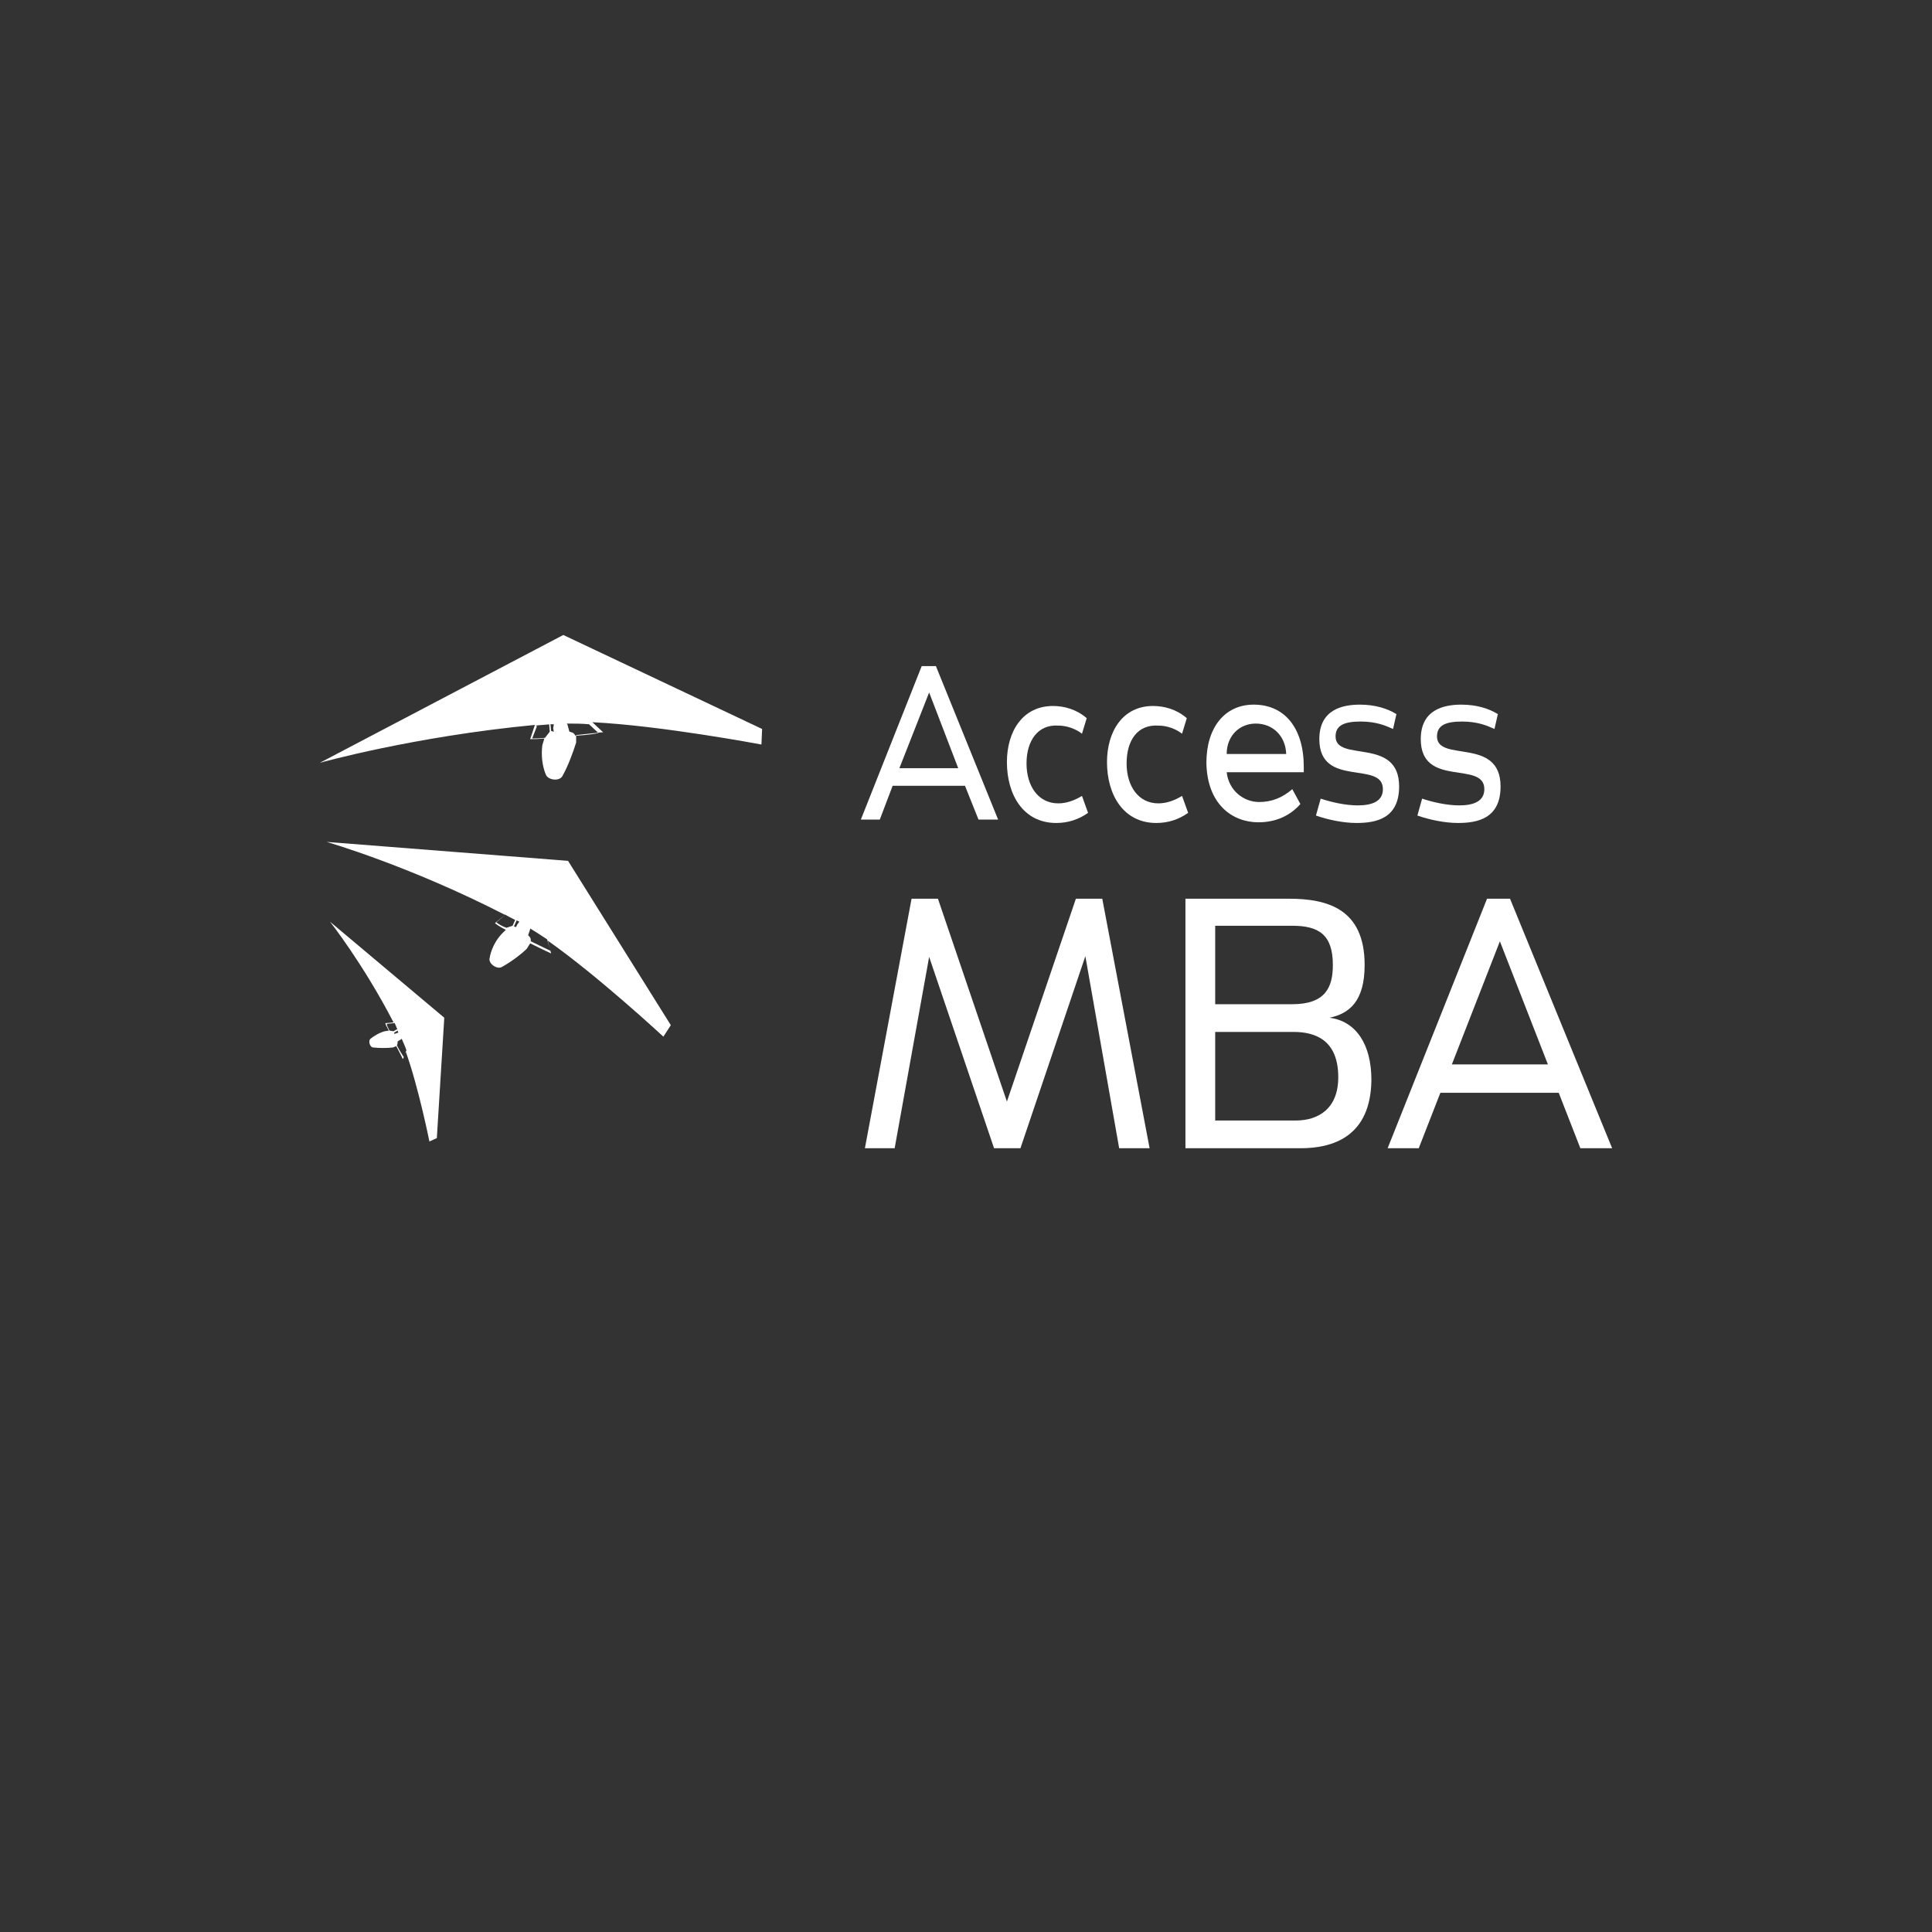
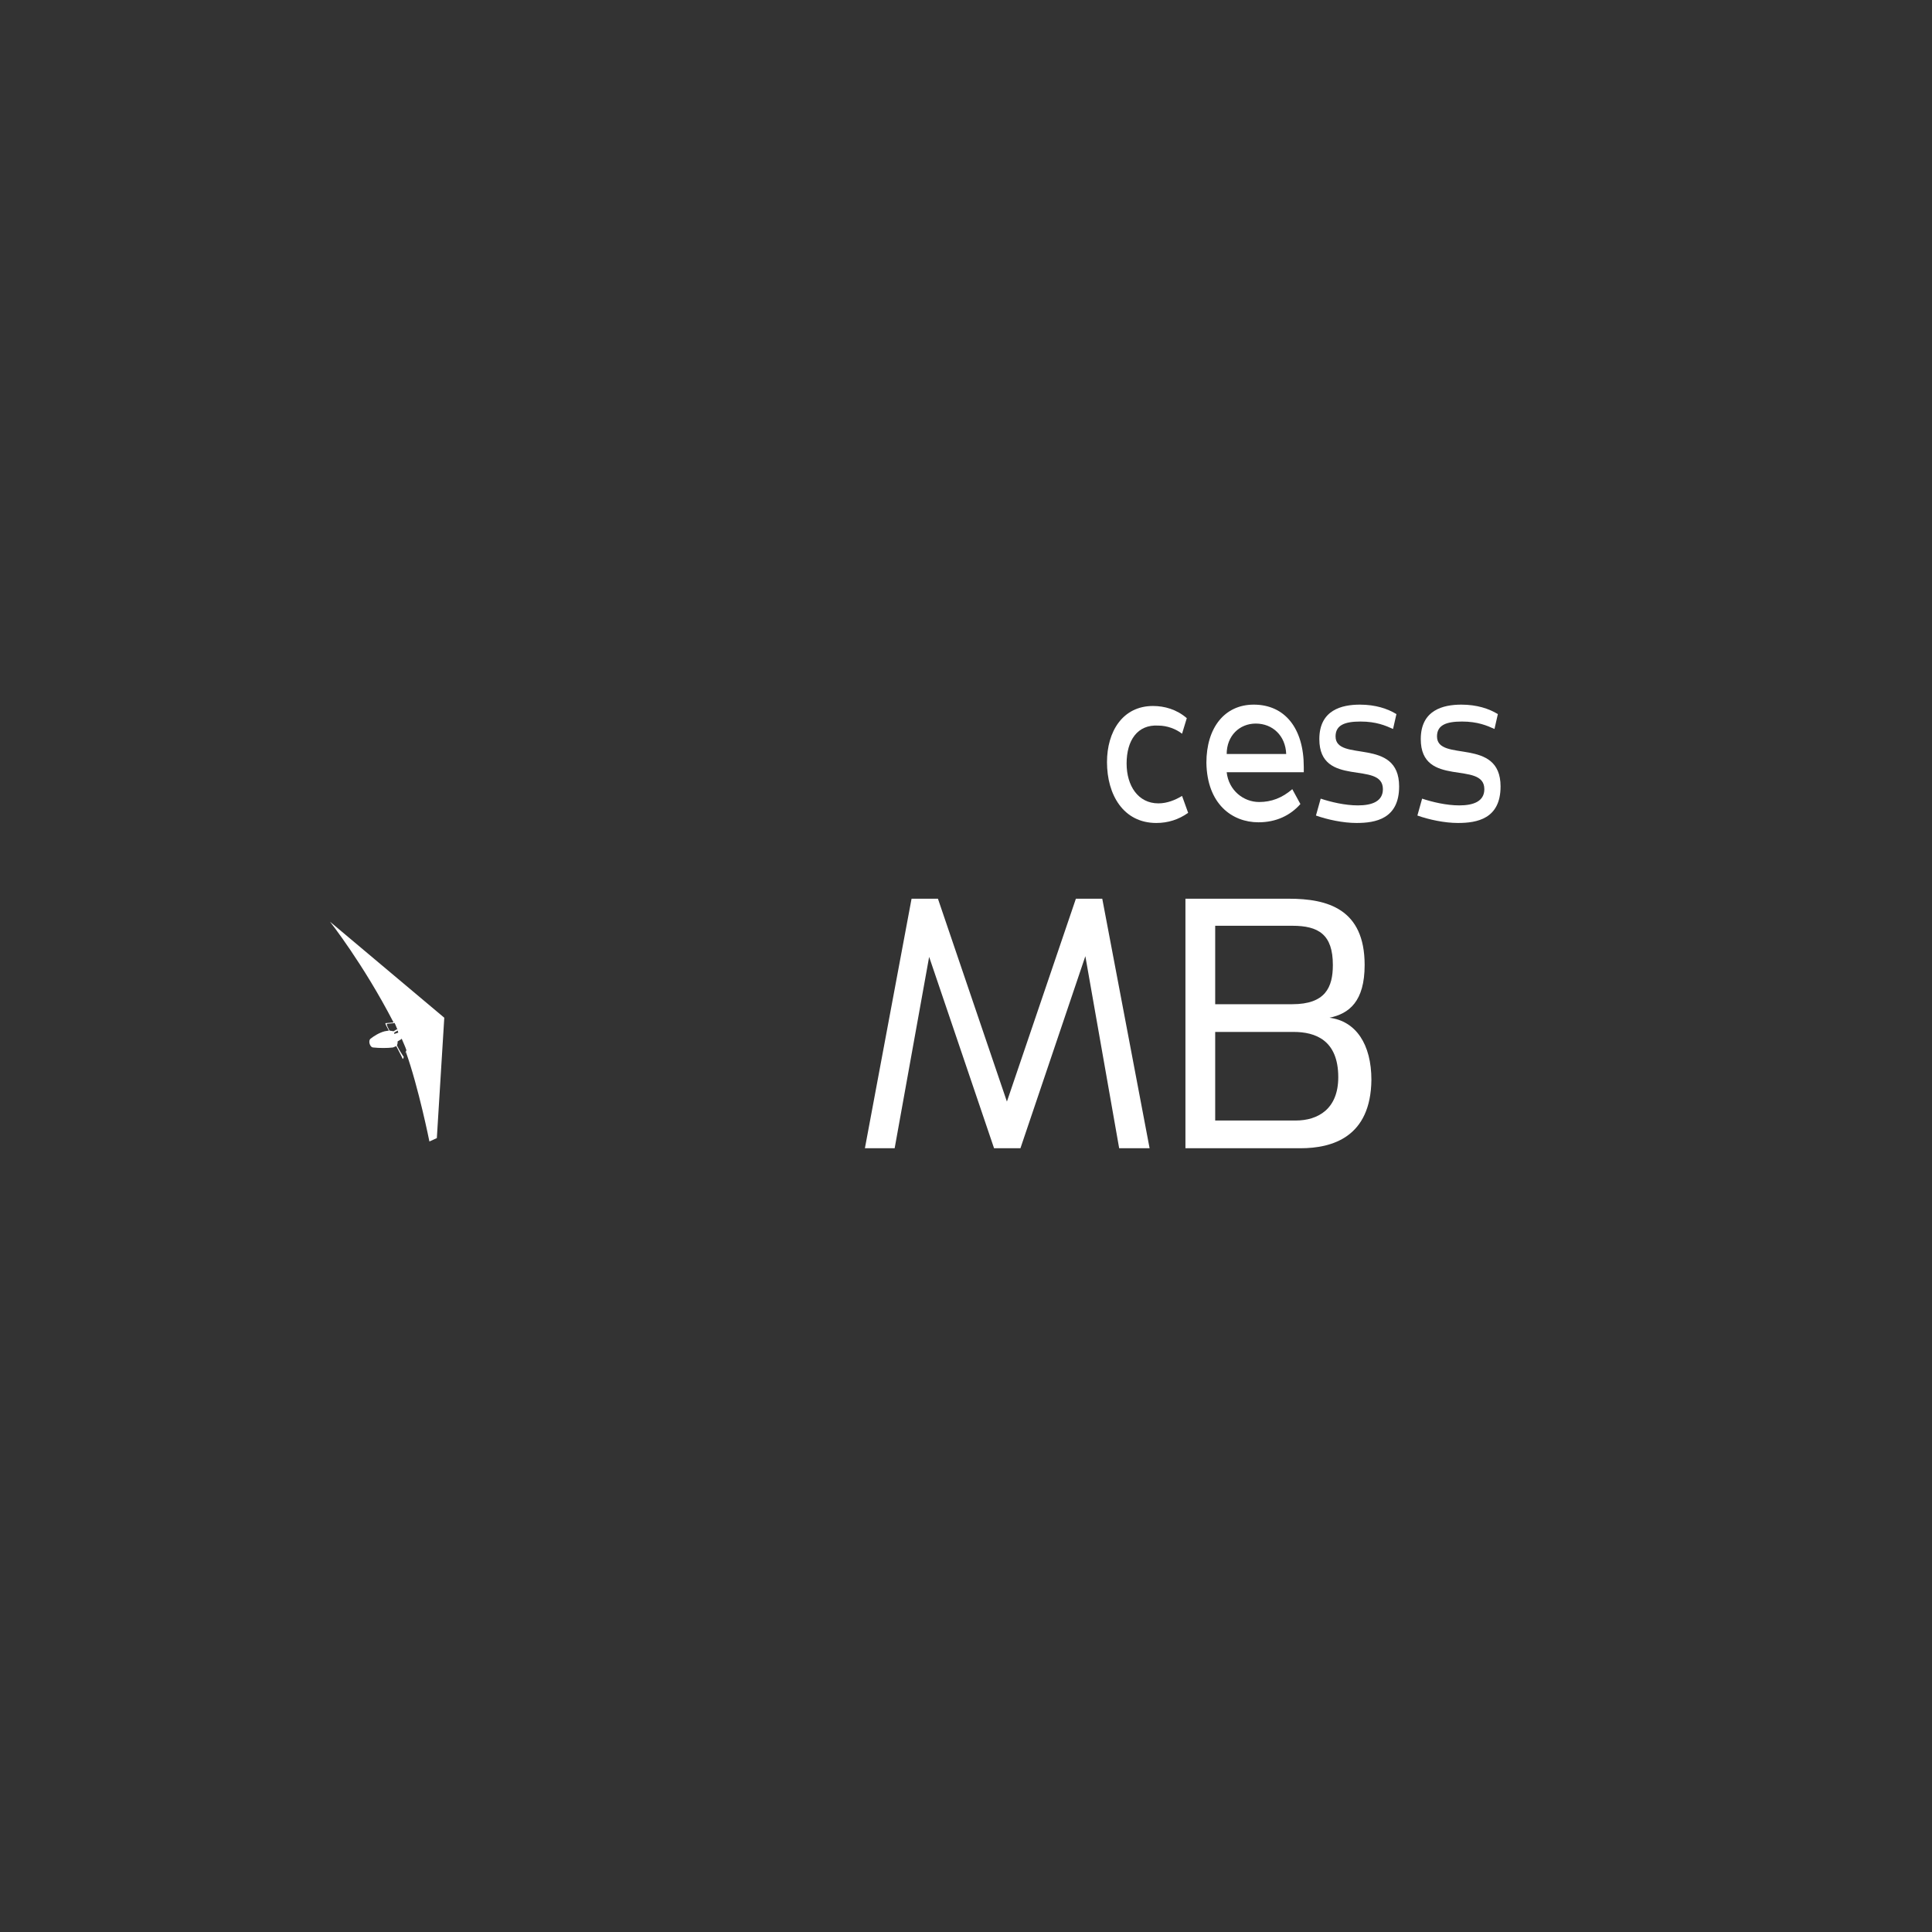
<svg xmlns="http://www.w3.org/2000/svg" version="1.1" id="Layer_1" x="0px" y="0px" viewBox="0 0 285.7 285.7" style="enable-background:new 0 0 285.7 285.7;" xml:space="preserve">
  <rect x="0" y="0" width="285.7" height="285.7" fill="#333333" stroke="none" />
  <style type="text/css">
	.st0{fill:#FFFFFF;}
</style>
  <g>
    <g>
-       <path class="st0" d="M147.6,121.2h-2.9l-2-5H132l-1.9,5h-2.8l9-22.7h2.1L147.6,121.2z M133,113.6h8.7l-4.3-11.2L133,113.6z" />
-       <path class="st0" d="M151.8,112.9c0,3.3,1.7,5.9,4.7,5.9c1.3,0,2.5-0.5,3.5-1.1l0.9,2.5c-1.4,1-3,1.5-4.7,1.5    c-4.9,0-7.3-4.2-7.3-9c0-4.5,2.3-8.3,6.8-8.3c1.7,0,3.5,0.5,5,1.8l-0.7,2.3c-0.9-0.7-2.2-1.2-3.5-1.2    C153.5,107.1,151.8,109.5,151.8,112.9z" />
      <path class="st0" d="M166.6,112.9c0,3.3,1.7,5.9,4.7,5.9c1.3,0,2.5-0.5,3.5-1.1l0.9,2.5c-1.4,1-3,1.5-4.7,1.5    c-4.9,0-7.3-4.2-7.3-9c0-4.5,2.3-8.3,6.8-8.3c1.7,0,3.5,0.5,5,1.8l-0.7,2.3c-0.9-0.7-2.2-1.2-3.5-1.2    C168.2,107.1,166.6,109.5,166.6,112.9z" />
      <path class="st0" d="M191.1,116.7l1.2,2.2c-1.5,1.7-3.6,2.7-6.2,2.7c-3.9,0-7.6-2.7-7.7-8.8c0-5.2,2.7-8.6,7-8.6    c4.6,0,7.4,3.5,7.4,9.2c0,0.3,0,0.5,0,0.8h-11.4c0.3,2.7,2.5,4.4,4.8,4.4C188,118.6,189.6,118,191.1,116.7z M181.4,111.5h8.8    c-0.1-2.7-2-4.5-4.5-4.5C183.3,107,181.4,108.8,181.4,111.5z" />
      <path class="st0" d="M195.3,118.1c1.5,0.5,3.6,1,5.5,1c2.1,0,3.7-0.6,3.7-2.4c0-4.3-9.4-0.1-9.4-7.4c0-4.3,3.3-5.1,6-5.1    c2.3,0,4.1,0.6,5.4,1.4l-0.5,2.2c-1.1-0.5-2.5-1.1-4.8-1.1c-2.3,0-3.7,0.5-3.7,2.2c0,3.9,9.4,0,9.4,7.4c0,4.8-3.5,5.4-6.3,5.4    c-2,0-4.3-0.5-6-1.1L195.3,118.1z" />
      <path class="st0" d="M210.3,118.1c1.5,0.5,3.6,1,5.5,1c2.1,0,3.7-0.6,3.7-2.4c0-4.3-9.4-0.1-9.4-7.4c0-4.3,3.3-5.1,6-5.1    c2.3,0,4.1,0.6,5.4,1.4l-0.5,2.2c-1.1-0.5-2.5-1.1-4.8-1.1c-2.3,0-3.7,0.5-3.7,2.2c0,3.9,9.4,0,9.4,7.4c0,4.8-3.5,5.4-6.3,5.4    c-2,0-4.3-0.5-6-1.1L210.3,118.1z" />
      <path class="st0" d="M163,132.9l7,36.9h-4.5l-5-28.4l-9.6,28.4H147l-9.6-28.3l-5.1,28.3h-4.4l6.9-36.9h3.9l10.2,30l10.2-30H163    L163,132.9z" />
      <path class="st0" d="M192.3,169.8h-17v-36.9h15.3c5.7,0,11.2,1.5,11.2,9.8c0,5.4-2.3,7.2-5.2,7.8c3.9,0.5,6.2,3.9,6.2,9.2    C202.7,168.1,197.1,169.8,192.3,169.8z M191.1,148.5c4.9,0,6-2.5,6-5.8c0-4.5-2.1-5.8-6-5.8h-11.4v11.6H191.1L191.1,148.5z     M191.3,152.6h-11.6v13.1h11.9c3.3,0,6.3-1.7,6.3-6.4C197.9,153.8,194.5,152.6,191.3,152.6z" />
-       <path class="st0" d="M238.4,169.8h-4.7l-3.2-8.2h-17.5l-3.2,8.2h-4.6l14.7-36.9h3.4L238.4,169.8z M214.7,157.4h14.2l-7.1-18.2    L214.7,157.4z" />
    </g>
-     <path class="st0" d="M85.1,108.8c-0.3-0.5-0.5-0.5-0.9-0.6l-0.3-1.1l-0.1-0.1c1.1,0,2.2,0,3.3,0.1l0,0l1.4,1.3   C88.1,108.5,86.8,108.7,85.1,108.8 M81.5,108.1l-0.1-1h0.5l-0.1,0.6l0.1,0.5L81.5,108.1z M78.7,109.2l0.7-1.8l-0.2-0.1   c0.7-0.1,1.4-0.1,2.1-0.2h-0.1l0.1,1.1l-0.7,0.9C79.9,109.2,79.2,109.2,78.7,109.2 M47.3,112.8c0,0,13.9-3.9,31.8-5.6l-0.7,2.1h0.1   c0.5,0,1.2,0,2-0.1l-0.3,1c-0.2,1.5,0,3.1,0.5,4.3c0.3,0.9,2.1,1.1,2.5,0.2c0.8-1.4,1.6-3.6,2-4.9v-1.1c2-0.2,3.6-0.4,3.7-0.4h0.3   l-1.6-1.5c10.2,0.5,25,3.3,25,3.3l0.1-2.3L83.3,93.9L47.3,112.8z" />
-     <path class="st0" d="M78.5,139.2c0-0.5-0.1-0.6-0.4-0.9l0.3-0.9v-0.1c0.8,0.5,1.6,1,2.5,1.6l0,0l0.5,1.7   C80.8,140.3,79.7,139.8,78.5,139.2 M76,137l0.4-0.9l0.4,0.2l-0.3,0.4l-0.2,0.4L76,137z M73.4,136.4l1.3-1.1l-0.1-0.1   c0.5,0.3,1.1,0.6,1.7,0.9l-0.1-0.1l-0.4,0.9l-0.9,0.3C74.3,137,73.8,136.7,73.4,136.4 M48.3,124.5c0,0,12.2,3.5,26.4,10.8l-1.5,1.2   l0.1,0.1c0.4,0.3,0.9,0.6,1.5,0.9l-0.7,0.7c-0.9,1-1.5,2.3-1.7,3.5c-0.2,0.8,1.1,1.7,1.8,1.3c1.3-0.7,2.9-1.9,3.7-2.7l0.5-0.8   c1.6,0.8,2.9,1.4,2.9,1.4l0.2,0.1l-0.5-1.9c7.4,5.2,17.1,14.2,17.1,14.2l1.1-1.7L84,127.3L48.3,124.5z" />
    <path class="st0" d="M58.7,154.6c0.1-0.3,0.1-0.3,0.1-0.6l0.5-0.3l0.1-0.1c0.2,0.5,0.5,1.1,0.7,1.7l0,0l-0.4,1   C59.5,156,59.1,155.4,58.7,154.6 M58.3,152.7l0.5-0.3l0.1,0.3l-0.3,0.1l-0.3,0.1V152.7z M57.2,151.4l1.1-0.1v-0.1   c0.2,0.3,0.3,0.7,0.5,1.1l-0.1-0.1l-0.5,0.3l-0.6-0.1C57.4,152,57.2,151.7,57.2,151.4 M48.8,136.3c0,0,4.9,6.2,9.4,14.9l-1.2,0.1   v0.1c0.1,0.3,0.3,0.6,0.5,1l-0.6,0.1c-0.8,0.2-1.6,0.7-2.1,1.1c-0.4,0.3-0.1,1.3,0.4,1.3c0.9,0.1,2.1,0.1,2.9,0l0.5-0.2   c0.5,1,0.9,1.7,0.9,1.8l0.1,0.1l0.4-1.1c1.9,5.3,3.5,13.3,3.5,13.3l1.1-0.5l1.1-17.8L48.8,136.3z" />
  </g>
</svg>